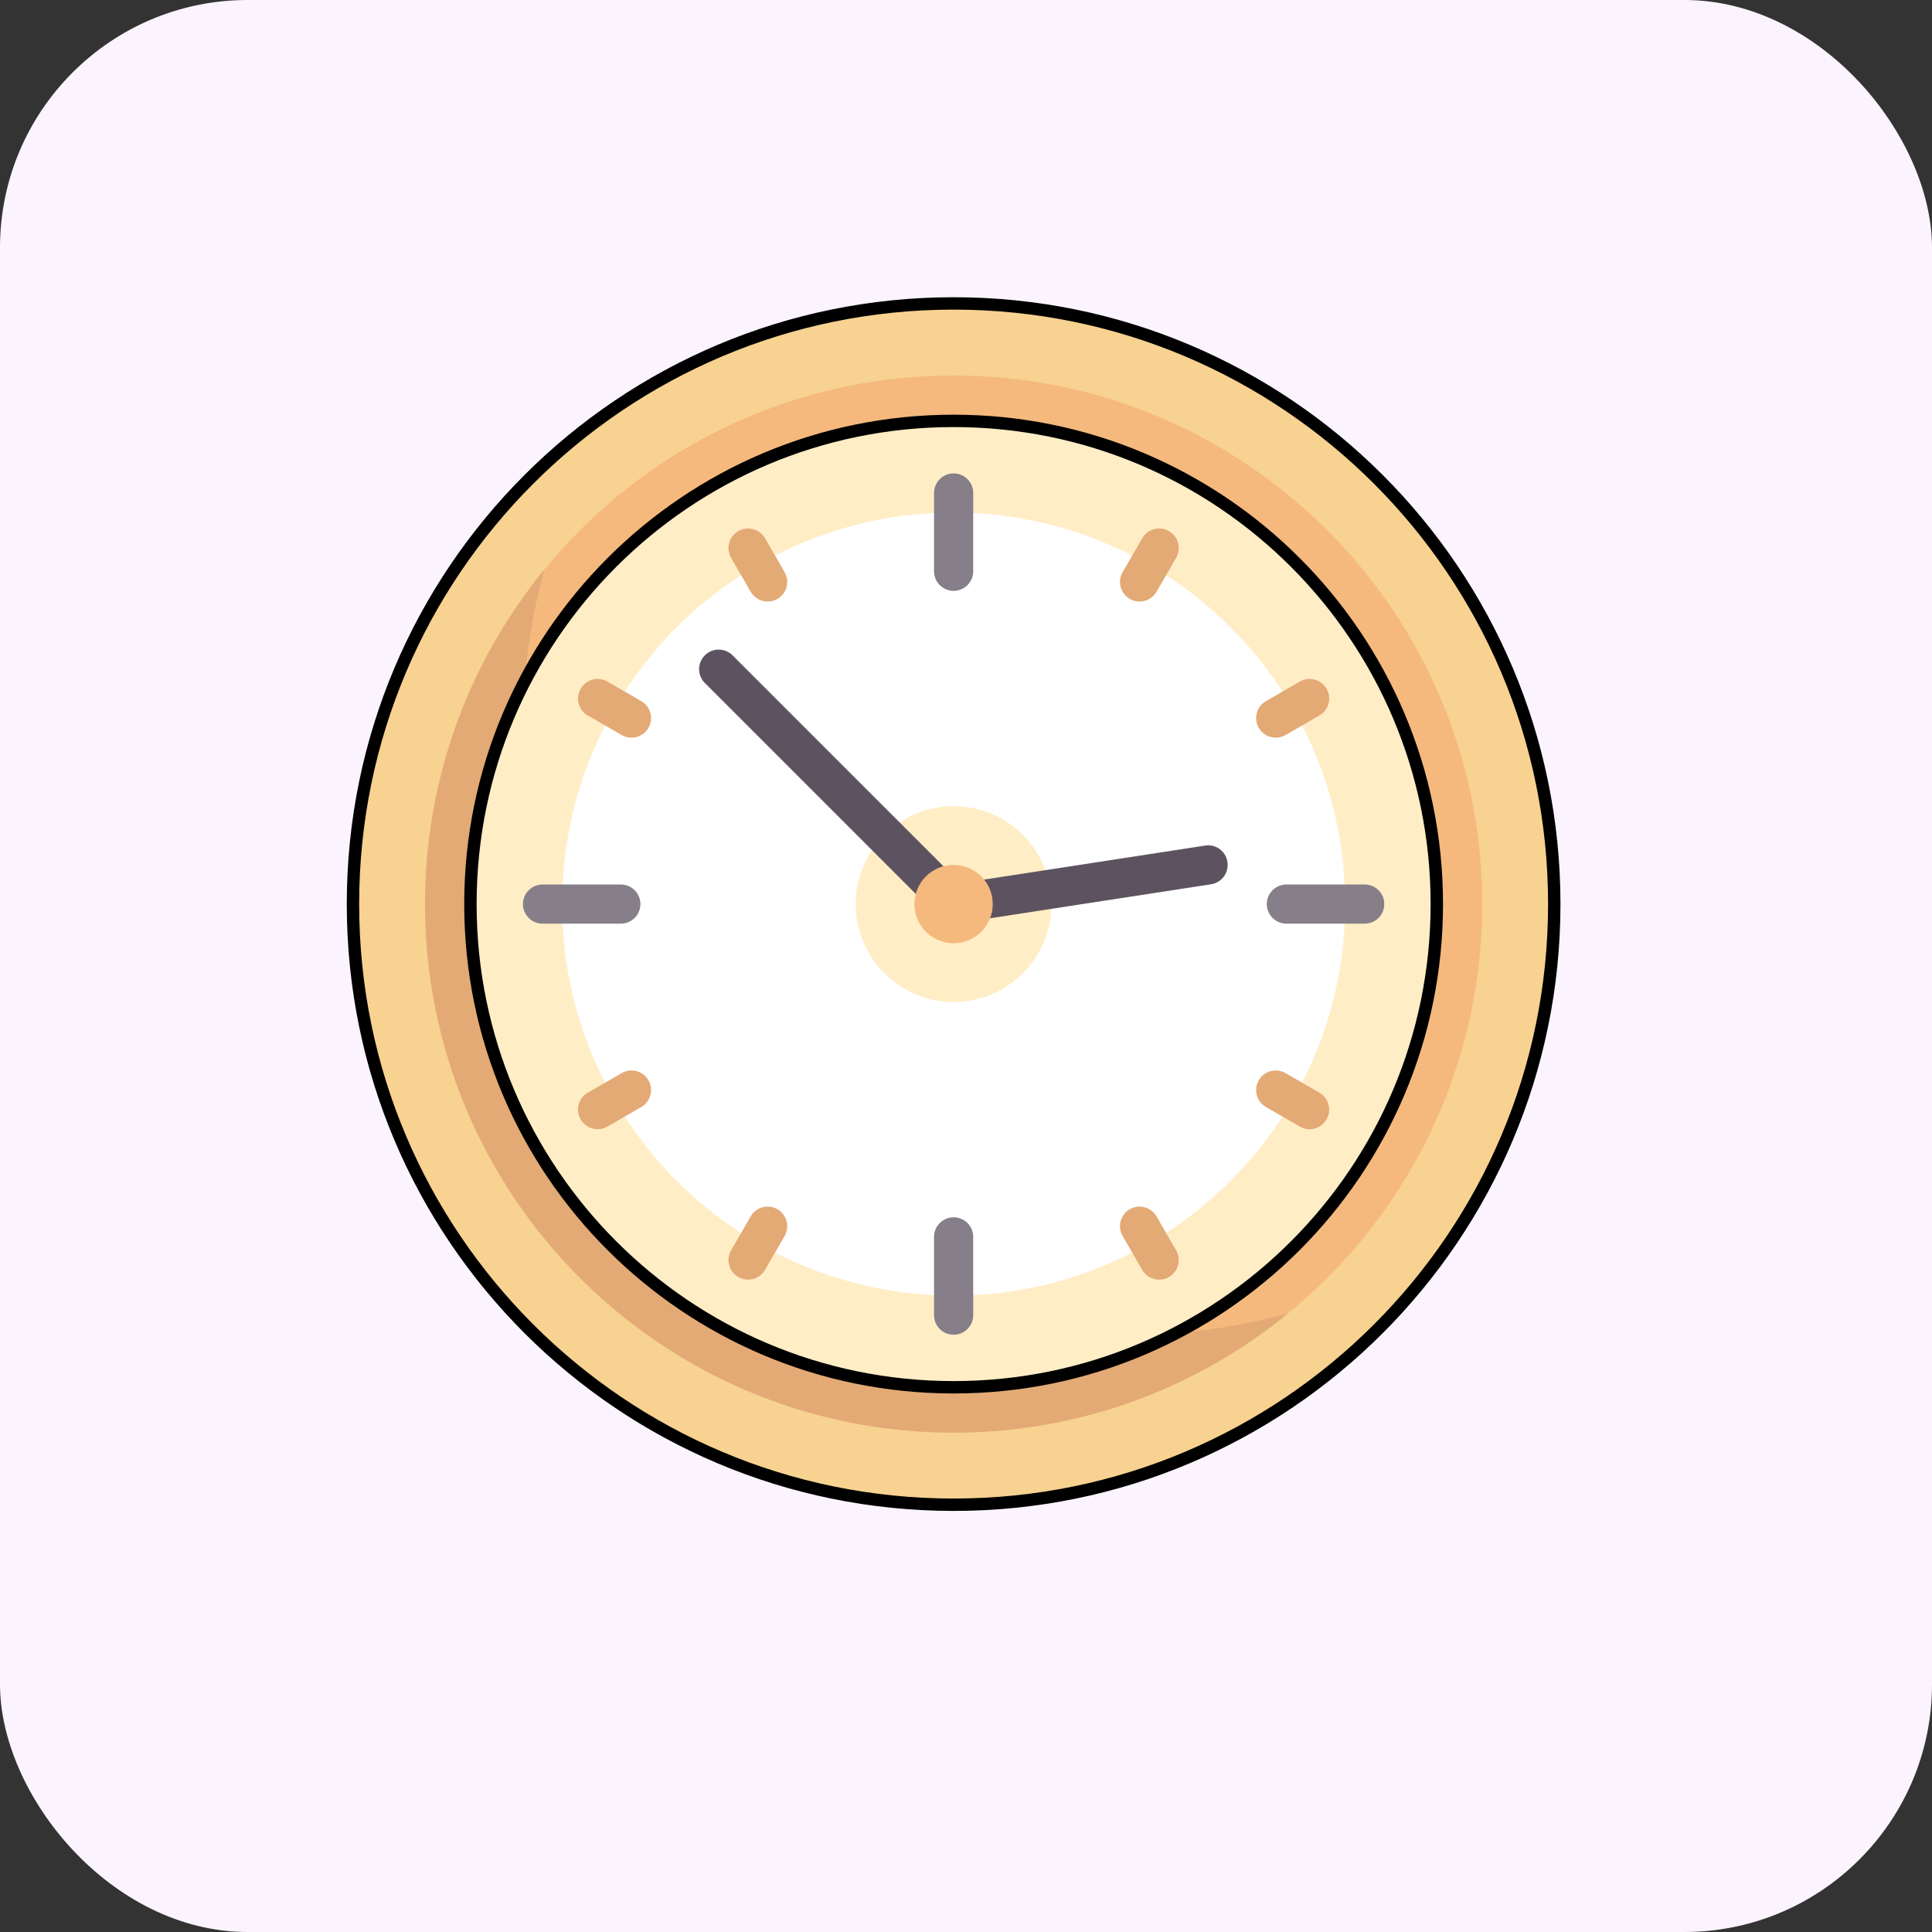
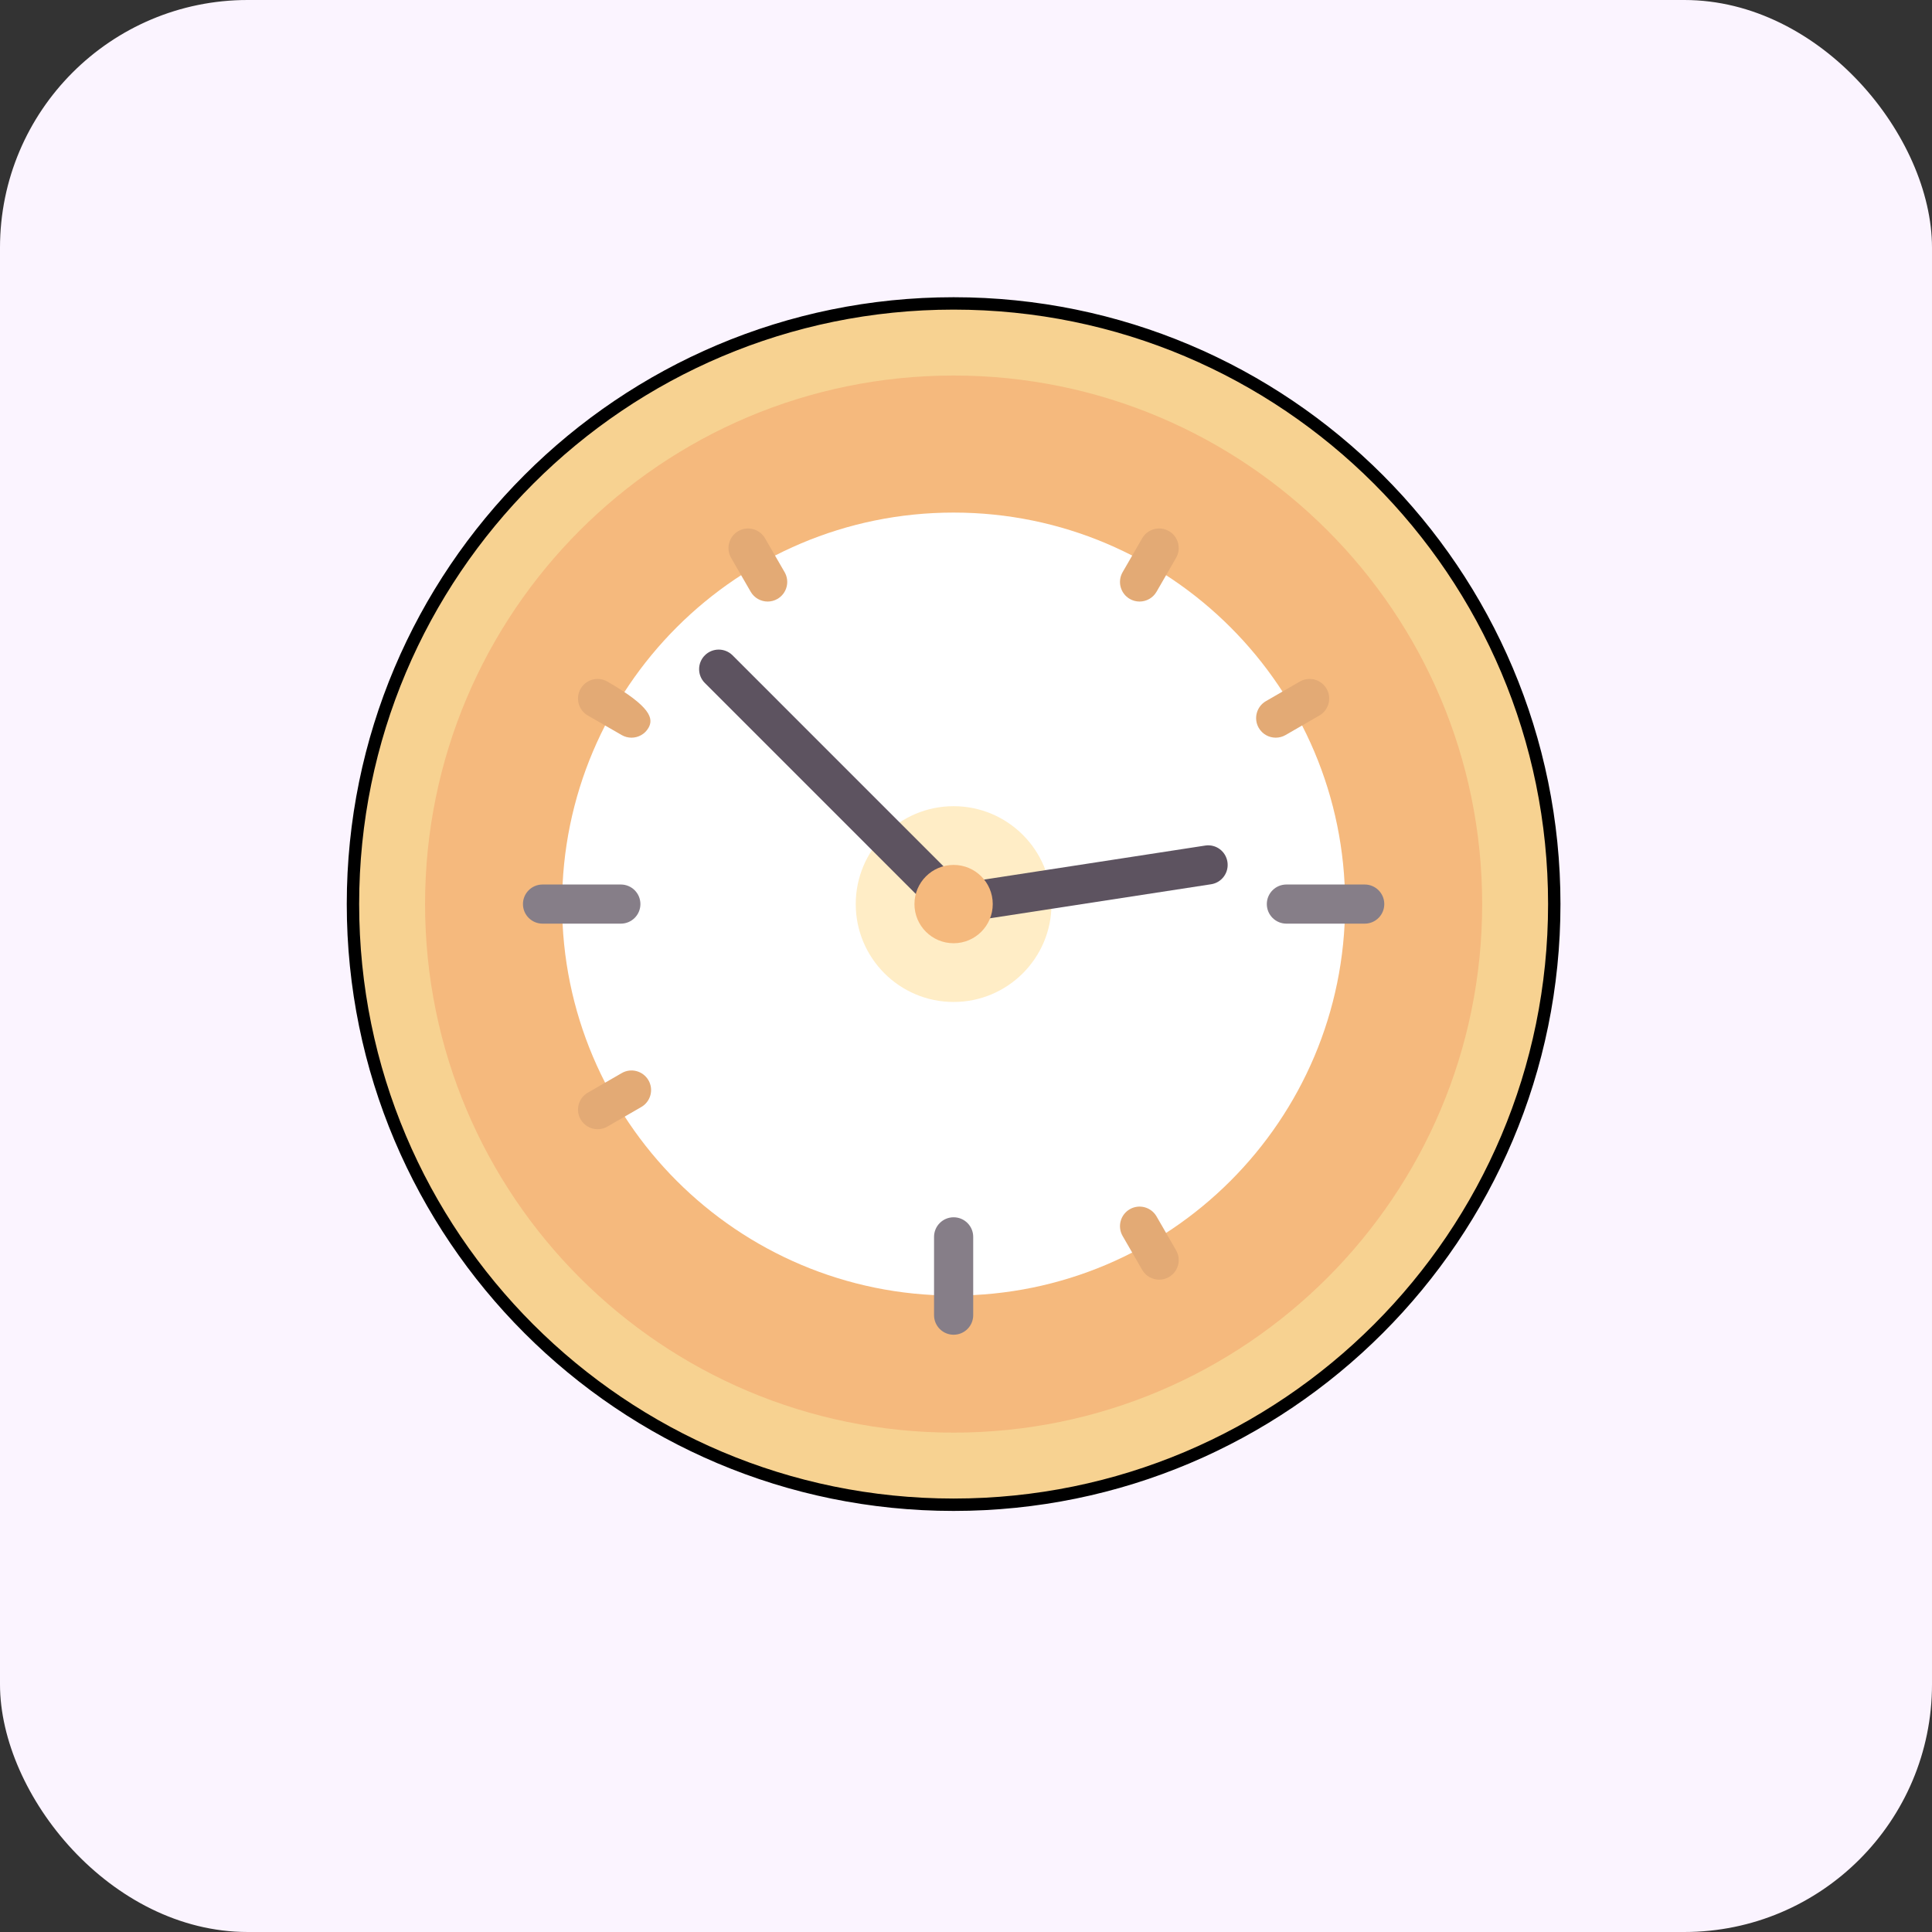
<svg xmlns="http://www.w3.org/2000/svg" width="78" height="78" viewBox="0 0 78 78" fill="none">
  <rect x="0" y="0" width="78" height="78" fill="#333333" stroke="none" />
  <rect width="78" height="78" rx="10" fill="#FBF4FF" />
  <g clip-path="url(#clip0_468_5)">
    <path d="M38.5 12.25C51.893 12.25 62.75 23.107 62.75 36.5C62.75 49.893 51.893 60.75 38.5 60.75C25.107 60.75 14.25 49.893 14.25 36.5C14.25 23.107 25.107 12.25 38.5 12.25Z" fill="#F7D291" stroke="black" stroke-width="0.5" />
    <path d="M38.5 57.839C50.285 57.839 59.839 48.285 59.839 36.5C59.839 24.715 50.285 15.161 38.5 15.161C26.715 15.161 17.161 24.715 17.161 36.5C17.161 48.285 26.715 57.839 38.5 57.839Z" fill="#F5B97D" />
-     <path d="M17.161 36.5C17.161 48.285 26.715 57.839 38.5 57.839C43.619 57.839 48.316 56.034 51.993 53.029C49.957 53.579 47.822 53.887 45.613 53.887C32.082 53.887 21.113 42.918 21.113 29.387C21.113 27.177 21.421 25.043 21.97 23.007C18.965 26.684 17.161 31.381 17.161 36.5Z" fill="#E3AA75" />
-     <path d="M38.5 16.992C49.274 16.992 58.008 25.726 58.008 36.5C58.008 47.274 49.274 56.008 38.5 56.008C27.726 56.008 18.992 47.274 18.992 36.5C18.992 25.726 27.726 16.992 38.5 16.992Z" fill="#FFEDC6" stroke="black" stroke-width="0.5" />
    <path d="M38.5 52.306C47.229 52.306 54.306 45.23 54.306 36.5C54.306 27.77 47.229 20.694 38.5 20.694C29.77 20.694 22.693 27.77 22.693 36.5C22.693 45.23 29.77 52.306 38.5 52.306Z" fill="white" />
    <path d="M38.5 40.452C40.683 40.452 42.452 38.682 42.452 36.5C42.452 34.318 40.683 32.548 38.5 32.548C36.318 32.548 34.549 34.318 34.549 36.5C34.549 38.682 36.318 40.452 38.5 40.452Z" fill="#FFEDC6" />
-     <path d="M38.5 23.855C38.063 23.855 37.71 23.501 37.71 23.064V19.903C37.71 19.467 38.063 19.113 38.5 19.113C38.937 19.113 39.291 19.467 39.291 19.903V23.064C39.291 23.501 38.937 23.855 38.5 23.855Z" fill="#867E88" />
    <path d="M38.5 53.887C38.063 53.887 37.71 53.533 37.71 53.097V49.935C37.71 49.499 38.063 49.145 38.5 49.145C38.937 49.145 39.291 49.499 39.291 49.935V53.097C39.291 53.533 38.937 53.887 38.5 53.887Z" fill="#867E88" />
    <path d="M55.097 37.29H51.936C51.499 37.29 51.145 36.936 51.145 36.5C51.145 36.064 51.499 35.71 51.936 35.71H55.097C55.534 35.71 55.887 36.064 55.887 36.5C55.887 36.936 55.534 37.29 55.097 37.29Z" fill="#867E88" />
    <path d="M25.065 37.29H21.904C21.467 37.29 21.113 36.936 21.113 36.5C21.113 36.064 21.467 35.71 21.904 35.71H25.065C25.502 35.71 25.855 36.064 25.855 36.5C25.855 36.936 25.502 37.29 25.065 37.29Z" fill="#867E88" />
-     <path d="M25.495 29.782C25.361 29.782 25.225 29.748 25.101 29.677L23.731 28.886C23.353 28.668 23.224 28.185 23.442 27.806C23.66 27.428 24.144 27.298 24.522 27.517L25.891 28.307C26.269 28.526 26.399 29.009 26.18 29.387C26.034 29.641 25.768 29.782 25.495 29.782Z" fill="#E3AA75" />
-     <path d="M52.872 45.589C52.738 45.589 52.602 45.555 52.477 45.483L51.108 44.693C50.73 44.474 50.601 43.991 50.819 43.613C51.037 43.235 51.521 43.105 51.899 43.324L53.268 44.114C53.646 44.332 53.776 44.816 53.557 45.194C53.411 45.447 53.145 45.589 52.872 45.589Z" fill="#E3AA75" />
+     <path d="M25.495 29.782C25.361 29.782 25.225 29.748 25.101 29.677L23.731 28.886C23.353 28.668 23.224 28.185 23.442 27.806C23.66 27.428 24.144 27.298 24.522 27.517C26.269 28.526 26.399 29.009 26.18 29.387C26.034 29.641 25.768 29.782 25.495 29.782Z" fill="#E3AA75" />
    <path d="M46.007 24.286C45.872 24.286 45.736 24.252 45.612 24.18C45.234 23.962 45.105 23.478 45.323 23.1L46.113 21.732C46.332 21.353 46.816 21.224 47.193 21.442C47.571 21.661 47.701 22.144 47.482 22.522L46.692 23.891C46.545 24.144 46.28 24.286 46.007 24.286Z" fill="#E3AA75" />
-     <path d="M30.201 51.664C30.067 51.664 29.931 51.63 29.807 51.558C29.428 51.339 29.299 50.856 29.517 50.478L30.308 49.109C30.525 48.731 31.01 48.601 31.387 48.82C31.765 49.038 31.895 49.522 31.677 49.9L30.886 51.268C30.74 51.522 30.474 51.664 30.201 51.664Z" fill="#E3AA75" />
    <path d="M51.504 29.782C51.231 29.782 50.966 29.641 50.819 29.387C50.601 29.009 50.73 28.526 51.108 28.307L52.477 27.517C52.854 27.298 53.339 27.428 53.557 27.806C53.776 28.185 53.646 28.668 53.268 28.886L51.899 29.677C51.775 29.748 51.639 29.782 51.504 29.782Z" fill="#E3AA75" />
    <path d="M24.127 45.589C23.854 45.589 23.589 45.447 23.442 45.194C23.224 44.815 23.353 44.332 23.731 44.114L25.101 43.324C25.478 43.105 25.961 43.235 26.18 43.613C26.399 43.991 26.269 44.474 25.891 44.693L24.522 45.483C24.397 45.555 24.262 45.589 24.127 45.589Z" fill="#E3AA75" />
    <path d="M30.993 24.286C30.72 24.286 30.454 24.144 30.308 23.891L29.517 22.522C29.299 22.144 29.428 21.661 29.807 21.442C30.183 21.224 30.667 21.354 30.886 21.732L31.677 23.1C31.895 23.478 31.765 23.962 31.387 24.18C31.263 24.252 31.127 24.286 30.993 24.286Z" fill="#E3AA75" />
    <path d="M46.798 51.664C46.525 51.664 46.26 51.522 46.113 51.268L45.323 49.9C45.105 49.522 45.234 49.038 45.612 48.82C45.989 48.601 46.473 48.731 46.692 49.109L47.482 50.478C47.701 50.856 47.571 51.339 47.193 51.558C47.069 51.63 46.933 51.664 46.798 51.664Z" fill="#E3AA75" />
    <path d="M38.5 37.29C38.291 37.29 38.09 37.208 37.941 37.059L28.457 27.575C28.148 27.266 28.148 26.766 28.457 26.457C28.766 26.149 29.266 26.149 29.575 26.457L38.775 35.658L48.654 34.138C49.093 34.07 49.489 34.368 49.555 34.799C49.621 35.231 49.326 35.634 48.894 35.7L38.62 37.281C38.58 37.287 38.54 37.29 38.5 37.29Z" fill="#5D5360" />
    <path d="M38.5 38.081C39.373 38.081 40.08 37.373 40.08 36.5C40.08 35.627 39.373 34.919 38.5 34.919C37.627 34.919 36.919 35.627 36.919 36.5C36.919 37.373 37.627 38.081 38.5 38.081Z" fill="#F5B97D" />
  </g>
  <defs>
    <clipPath id="clip0_468_5">
      <rect width="49" height="49" fill="white" transform="translate(14 12)" />
    </clipPath>
  </defs>
</svg>